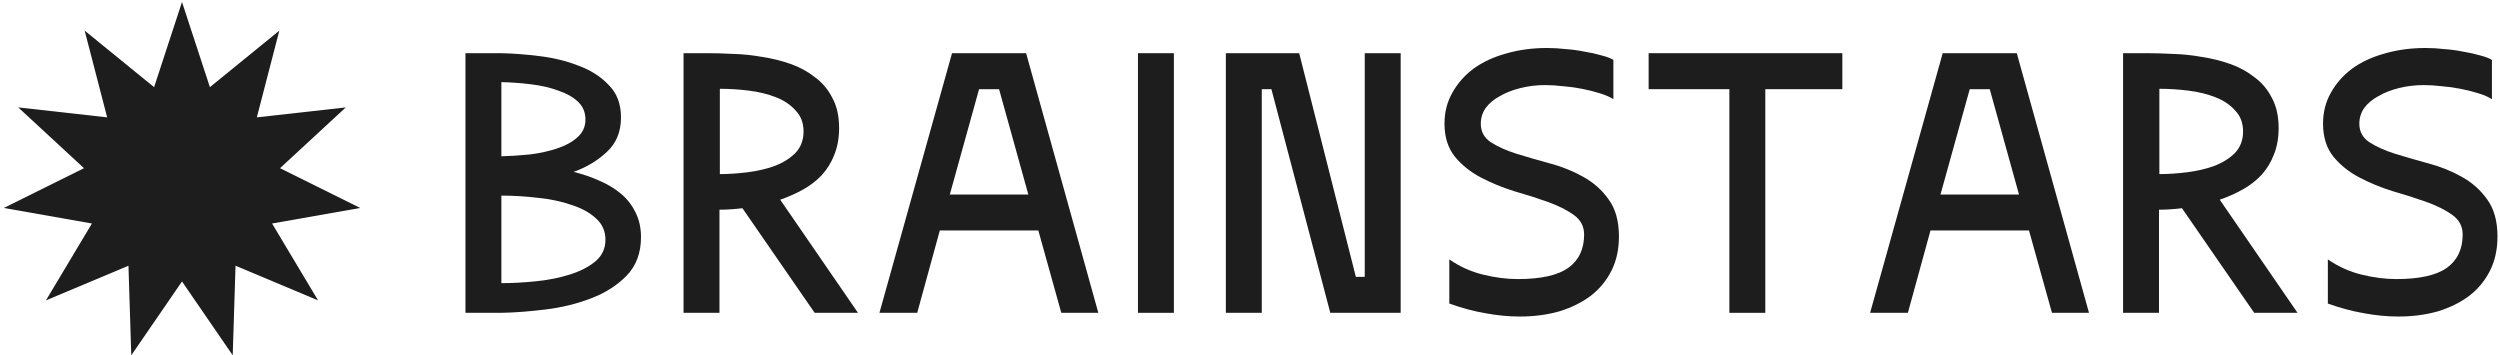
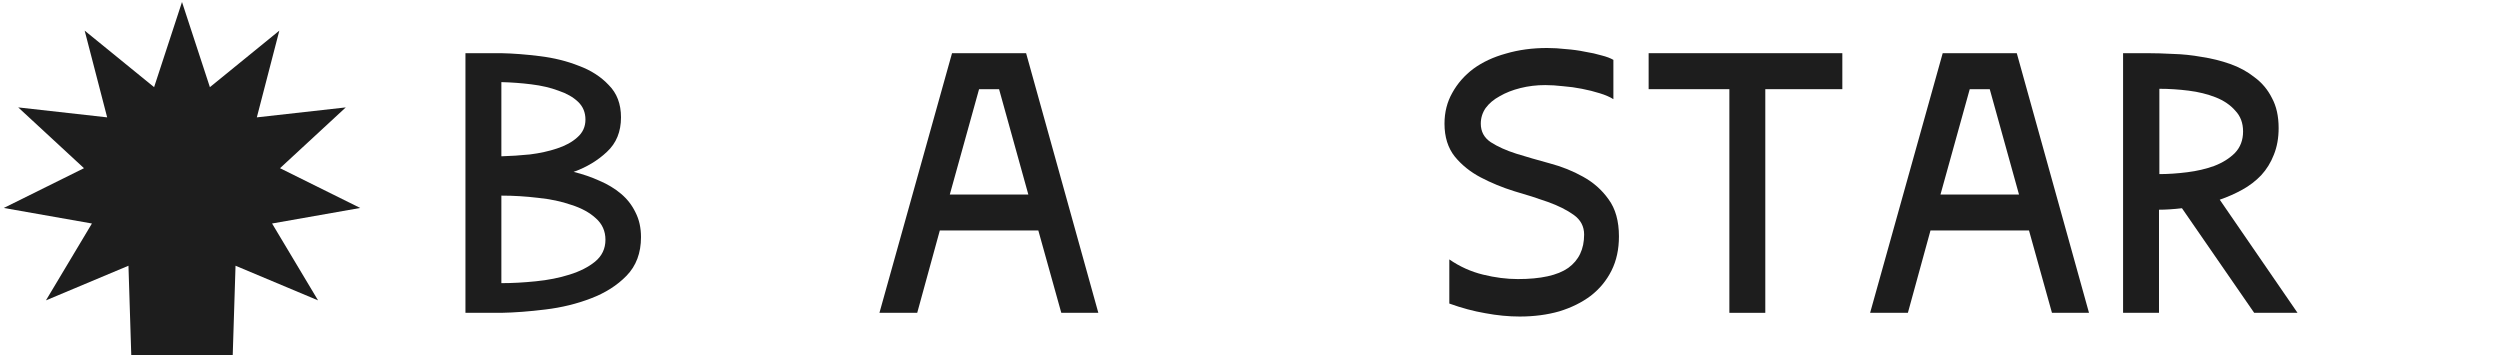
<svg xmlns="http://www.w3.org/2000/svg" width="844" height="120" viewBox="0 0 844 120" fill="none">
  <path d="M216.402 80.064C216.402 85.407 214.776 89.748 211.525 93.087C208.358 96.343 204.356 98.889 199.522 100.725C194.77 102.562 189.644 103.814 184.142 104.482C178.724 105.15 173.764 105.525 169.263 105.609H157.135V17.956H169.263C173.265 18.04 177.598 18.374 182.267 18.958C187.018 19.543 191.394 20.628 195.395 22.214C199.48 23.716 202.856 25.887 205.523 28.725C208.274 31.48 209.65 35.111 209.65 39.619C209.65 44.461 208.066 48.343 204.898 51.264C201.814 54.186 198.063 56.44 193.645 58.026C196.729 58.777 199.647 59.779 202.397 61.031C205.148 62.2 207.566 63.661 209.65 65.414C211.734 67.167 213.359 69.254 214.526 71.675C215.776 74.096 216.402 76.892 216.402 80.064ZM197.646 40.37C197.646 37.95 196.812 35.946 195.145 34.36C193.478 32.774 191.269 31.522 188.518 30.604C185.851 29.602 182.808 28.892 179.391 28.475C176.056 28.057 172.681 27.807 169.263 27.724V52.767C172.348 52.684 175.556 52.475 178.891 52.141C182.225 51.724 185.267 51.056 188.018 50.137C190.852 49.219 193.145 47.967 194.895 46.381C196.729 44.795 197.646 42.791 197.646 40.37ZM169.263 95.591C172.931 95.591 176.807 95.383 180.891 94.965C185.059 94.548 188.852 93.796 192.269 92.711C195.771 91.626 198.646 90.165 200.897 88.329C203.231 86.409 204.398 83.946 204.398 80.941C204.398 78.019 203.314 75.598 201.147 73.678C199.063 71.758 196.312 70.256 192.895 69.171C189.56 68.002 185.809 67.209 181.641 66.791C177.473 66.29 173.348 66.04 169.263 66.04V95.591Z" fill="#1D1D1D" />
-   <path d="M243.019 58.777C245.937 58.777 249.063 58.569 252.397 58.151C255.731 57.734 258.774 57.024 261.525 56.023C264.359 54.937 266.693 53.477 268.527 51.64C270.361 49.72 271.278 47.299 271.278 44.377C271.278 41.539 270.402 39.202 268.652 37.365C266.985 35.445 264.776 33.943 262.025 32.857C259.274 31.772 256.231 31.021 252.897 30.604C249.563 30.186 246.27 29.977 243.019 29.977V58.777ZM250.647 70.297C249.229 70.464 247.854 70.59 246.52 70.673C245.27 70.757 244.061 70.798 242.894 70.798V105.609H230.766V17.956H239.143C241.644 17.956 244.478 18.04 247.646 18.207C250.813 18.291 254.023 18.624 257.273 19.209C260.608 19.71 263.817 20.503 266.901 21.588C269.986 22.673 272.736 24.176 275.154 26.096C277.654 27.932 279.613 30.27 281.03 33.108C282.531 35.863 283.281 39.243 283.281 43.251C283.281 46.59 282.739 49.595 281.656 52.266C280.655 54.854 279.238 57.15 277.404 59.153C275.571 61.073 273.445 62.701 271.028 64.037C268.61 65.372 266.068 66.499 263.4 67.417L289.658 105.609H275.029L250.647 70.297Z" fill="#1D1D1D" />
  <path d="M358.292 105.609L350.539 77.811H317.279L309.652 105.609H296.898L321.406 17.956H346.413L370.795 105.609H358.292ZM320.655 65.664H347.163L337.285 30.103H330.533L320.655 65.664Z" fill="#1D1D1D" />
-   <path d="M384.174 17.956H396.302V105.609H384.174V17.956Z" fill="#1D1D1D" />
-   <path d="M438.605 17.956L457.736 93.463H460.737V17.956H472.865V105.609H449.108L429.227 30.103H425.976V105.609H413.848V17.956H438.605Z" fill="#1D1D1D" />
  <path d="M489.288 87.578C492.789 89.998 496.581 91.71 500.666 92.711C504.751 93.713 508.668 94.214 512.419 94.214C520.172 94.214 525.84 92.962 529.424 90.457C533.009 87.87 534.801 84.113 534.801 79.188C534.801 76.433 533.634 74.221 531.3 72.551C528.966 70.882 526.048 69.421 522.547 68.169C519.046 66.917 515.254 65.706 511.169 64.537C507.168 63.285 503.417 61.741 499.916 59.904C496.415 58.068 493.497 55.73 491.163 52.892C488.829 49.971 487.662 46.256 487.662 41.748C487.662 37.908 488.537 34.444 490.288 31.355C492.038 28.183 494.414 25.47 497.415 23.216C500.499 20.962 504.167 19.25 508.418 18.082C512.669 16.83 517.296 16.204 522.297 16.204C524.381 16.204 526.507 16.329 528.674 16.579C530.925 16.746 533.051 17.038 535.051 17.456C537.135 17.79 539.011 18.207 540.678 18.708C542.345 19.125 543.679 19.626 544.679 20.21V33.483C543.512 32.732 541.97 32.064 540.053 31.48C538.219 30.896 536.218 30.395 534.051 29.977C531.967 29.56 529.841 29.268 527.674 29.101C525.507 28.851 523.506 28.725 521.672 28.725C518.755 28.725 515.962 29.059 513.295 29.727C510.627 30.395 508.293 31.313 506.293 32.482C504.292 33.567 502.708 34.903 501.541 36.489C500.458 38.075 499.916 39.828 499.916 41.748C499.916 44.419 501.041 46.506 503.292 48.009C505.626 49.511 508.502 50.805 511.919 51.891C515.42 52.976 519.171 54.061 523.173 55.146C527.257 56.231 531.008 57.734 534.426 59.654C537.927 61.574 540.803 64.12 543.053 67.292C545.388 70.464 546.555 74.638 546.555 79.814C546.555 84.155 545.721 87.995 544.054 91.334C542.387 94.673 540.053 97.511 537.052 99.849C534.051 102.103 530.508 103.856 526.424 105.108C522.339 106.277 517.879 106.861 513.045 106.861C509.294 106.861 505.417 106.485 501.416 105.734C497.498 105.066 493.455 103.981 489.288 102.478V87.578Z" fill="#1D1D1D" />
  <path d="M621.973 17.956V30.103H595.965V105.609H583.836V30.103H556.578V17.956H621.973Z" fill="#1D1D1D" />
  <path d="M692.743 105.609L684.99 77.811H651.731L644.103 105.609H631.35L655.857 17.956H680.864L705.246 105.609H692.743ZM655.107 65.664H681.614L671.737 30.103H664.985L655.107 65.664Z" fill="#1D1D1D" />
  <path d="M729.004 58.777C731.921 58.777 735.047 58.569 738.381 58.151C741.716 57.734 744.758 57.024 747.509 56.023C750.343 54.937 752.677 53.477 754.511 51.64C756.345 49.72 757.262 47.299 757.262 44.377C757.262 41.539 756.387 39.202 754.636 37.365C752.969 35.445 750.76 33.943 748.009 32.857C745.258 31.772 742.216 31.021 738.882 30.604C735.547 30.186 732.255 29.977 729.004 29.977V58.777ZM736.631 70.297C735.214 70.464 733.838 70.59 732.505 70.673C731.254 70.757 730.046 70.798 728.879 70.798V105.609H716.75V17.956H725.127C727.628 17.956 730.462 18.04 733.63 18.207C736.798 18.291 740.007 18.624 743.258 19.209C746.592 19.71 749.801 20.503 752.886 21.588C755.97 22.673 758.721 24.176 761.138 26.096C763.639 27.932 765.598 30.27 767.015 33.108C768.515 35.863 769.266 39.243 769.266 43.251C769.266 46.59 768.724 49.595 767.64 52.266C766.64 54.854 765.223 57.15 763.389 59.153C761.555 61.073 759.429 62.701 757.012 64.037C754.595 65.372 752.052 66.499 749.385 67.417L775.642 105.609H761.013L736.631 70.297Z" fill="#1D1D1D" />
-   <path d="M785.883 87.578C789.384 89.998 793.177 91.71 797.262 92.711C801.346 93.713 805.264 94.214 809.015 94.214C816.767 94.214 822.436 92.962 826.02 90.457C829.605 87.87 831.397 84.113 831.397 79.188C831.397 76.433 830.23 74.221 827.896 72.551C825.562 70.882 822.644 69.421 819.143 68.169C815.642 66.917 811.849 65.706 807.765 64.537C803.764 63.285 800.012 61.741 796.511 59.904C793.01 58.068 790.093 55.73 787.759 52.892C785.425 49.971 784.258 46.256 784.258 41.748C784.258 37.908 785.133 34.444 786.884 31.355C788.634 28.183 791.01 25.47 794.011 23.216C797.095 20.962 800.763 19.25 805.014 18.082C809.265 16.83 813.892 16.204 818.893 16.204C820.977 16.204 823.103 16.329 825.27 16.579C827.521 16.746 829.646 17.038 831.647 17.456C833.731 17.79 835.606 18.207 837.274 18.708C838.941 19.125 840.274 19.626 841.275 20.21V33.483C840.108 32.732 838.566 32.064 836.648 31.48C834.814 30.896 832.814 30.395 830.647 29.977C828.563 29.56 826.437 29.268 824.27 29.101C822.102 28.851 820.102 28.725 818.268 28.725C815.35 28.725 812.558 29.059 809.89 29.727C807.223 30.395 804.889 31.313 802.888 32.482C800.888 33.567 799.304 34.903 798.137 36.489C797.053 38.075 796.511 39.828 796.511 41.748C796.511 44.419 797.637 46.506 799.887 48.009C802.221 49.511 805.097 50.805 808.515 51.891C812.016 52.976 815.767 54.061 819.768 55.146C823.853 56.231 827.604 57.734 831.022 59.654C834.523 61.574 837.399 64.12 839.649 67.292C841.983 70.464 843.15 74.638 843.15 79.814C843.15 84.155 842.317 87.995 840.65 91.334C838.982 94.673 836.648 97.511 833.647 99.849C830.647 102.103 827.104 103.856 823.019 105.108C818.935 106.277 814.475 106.861 809.64 106.861C805.889 106.861 802.013 106.485 798.012 105.734C794.094 105.066 790.051 103.981 785.883 102.478V87.578Z" fill="#1D1D1D" />
-   <path d="M61.443 0.676L70.861 29.424L94.304 10.339L86.707 39.622L116.732 36.26L94.532 56.782L121.606 70.208L91.852 75.453L107.378 101.407L79.516 89.71L78.567 119.95L61.443 95.024L44.318 119.95L43.369 89.71L15.507 101.407L31.034 75.453L1.279 70.208L28.353 56.782L6.153 36.26L36.178 39.622L28.581 10.339L52.024 29.424L61.443 0.676Z" fill="#1D1D1D" />
+   <path d="M61.443 0.676L70.861 29.424L94.304 10.339L86.707 39.622L116.732 36.26L94.532 56.782L121.606 70.208L91.852 75.453L107.378 101.407L79.516 89.71L78.567 119.95L44.318 119.95L43.369 89.71L15.507 101.407L31.034 75.453L1.279 70.208L28.353 56.782L6.153 36.26L36.178 39.622L28.581 10.339L52.024 29.424L61.443 0.676Z" fill="#1D1D1D" />
</svg>